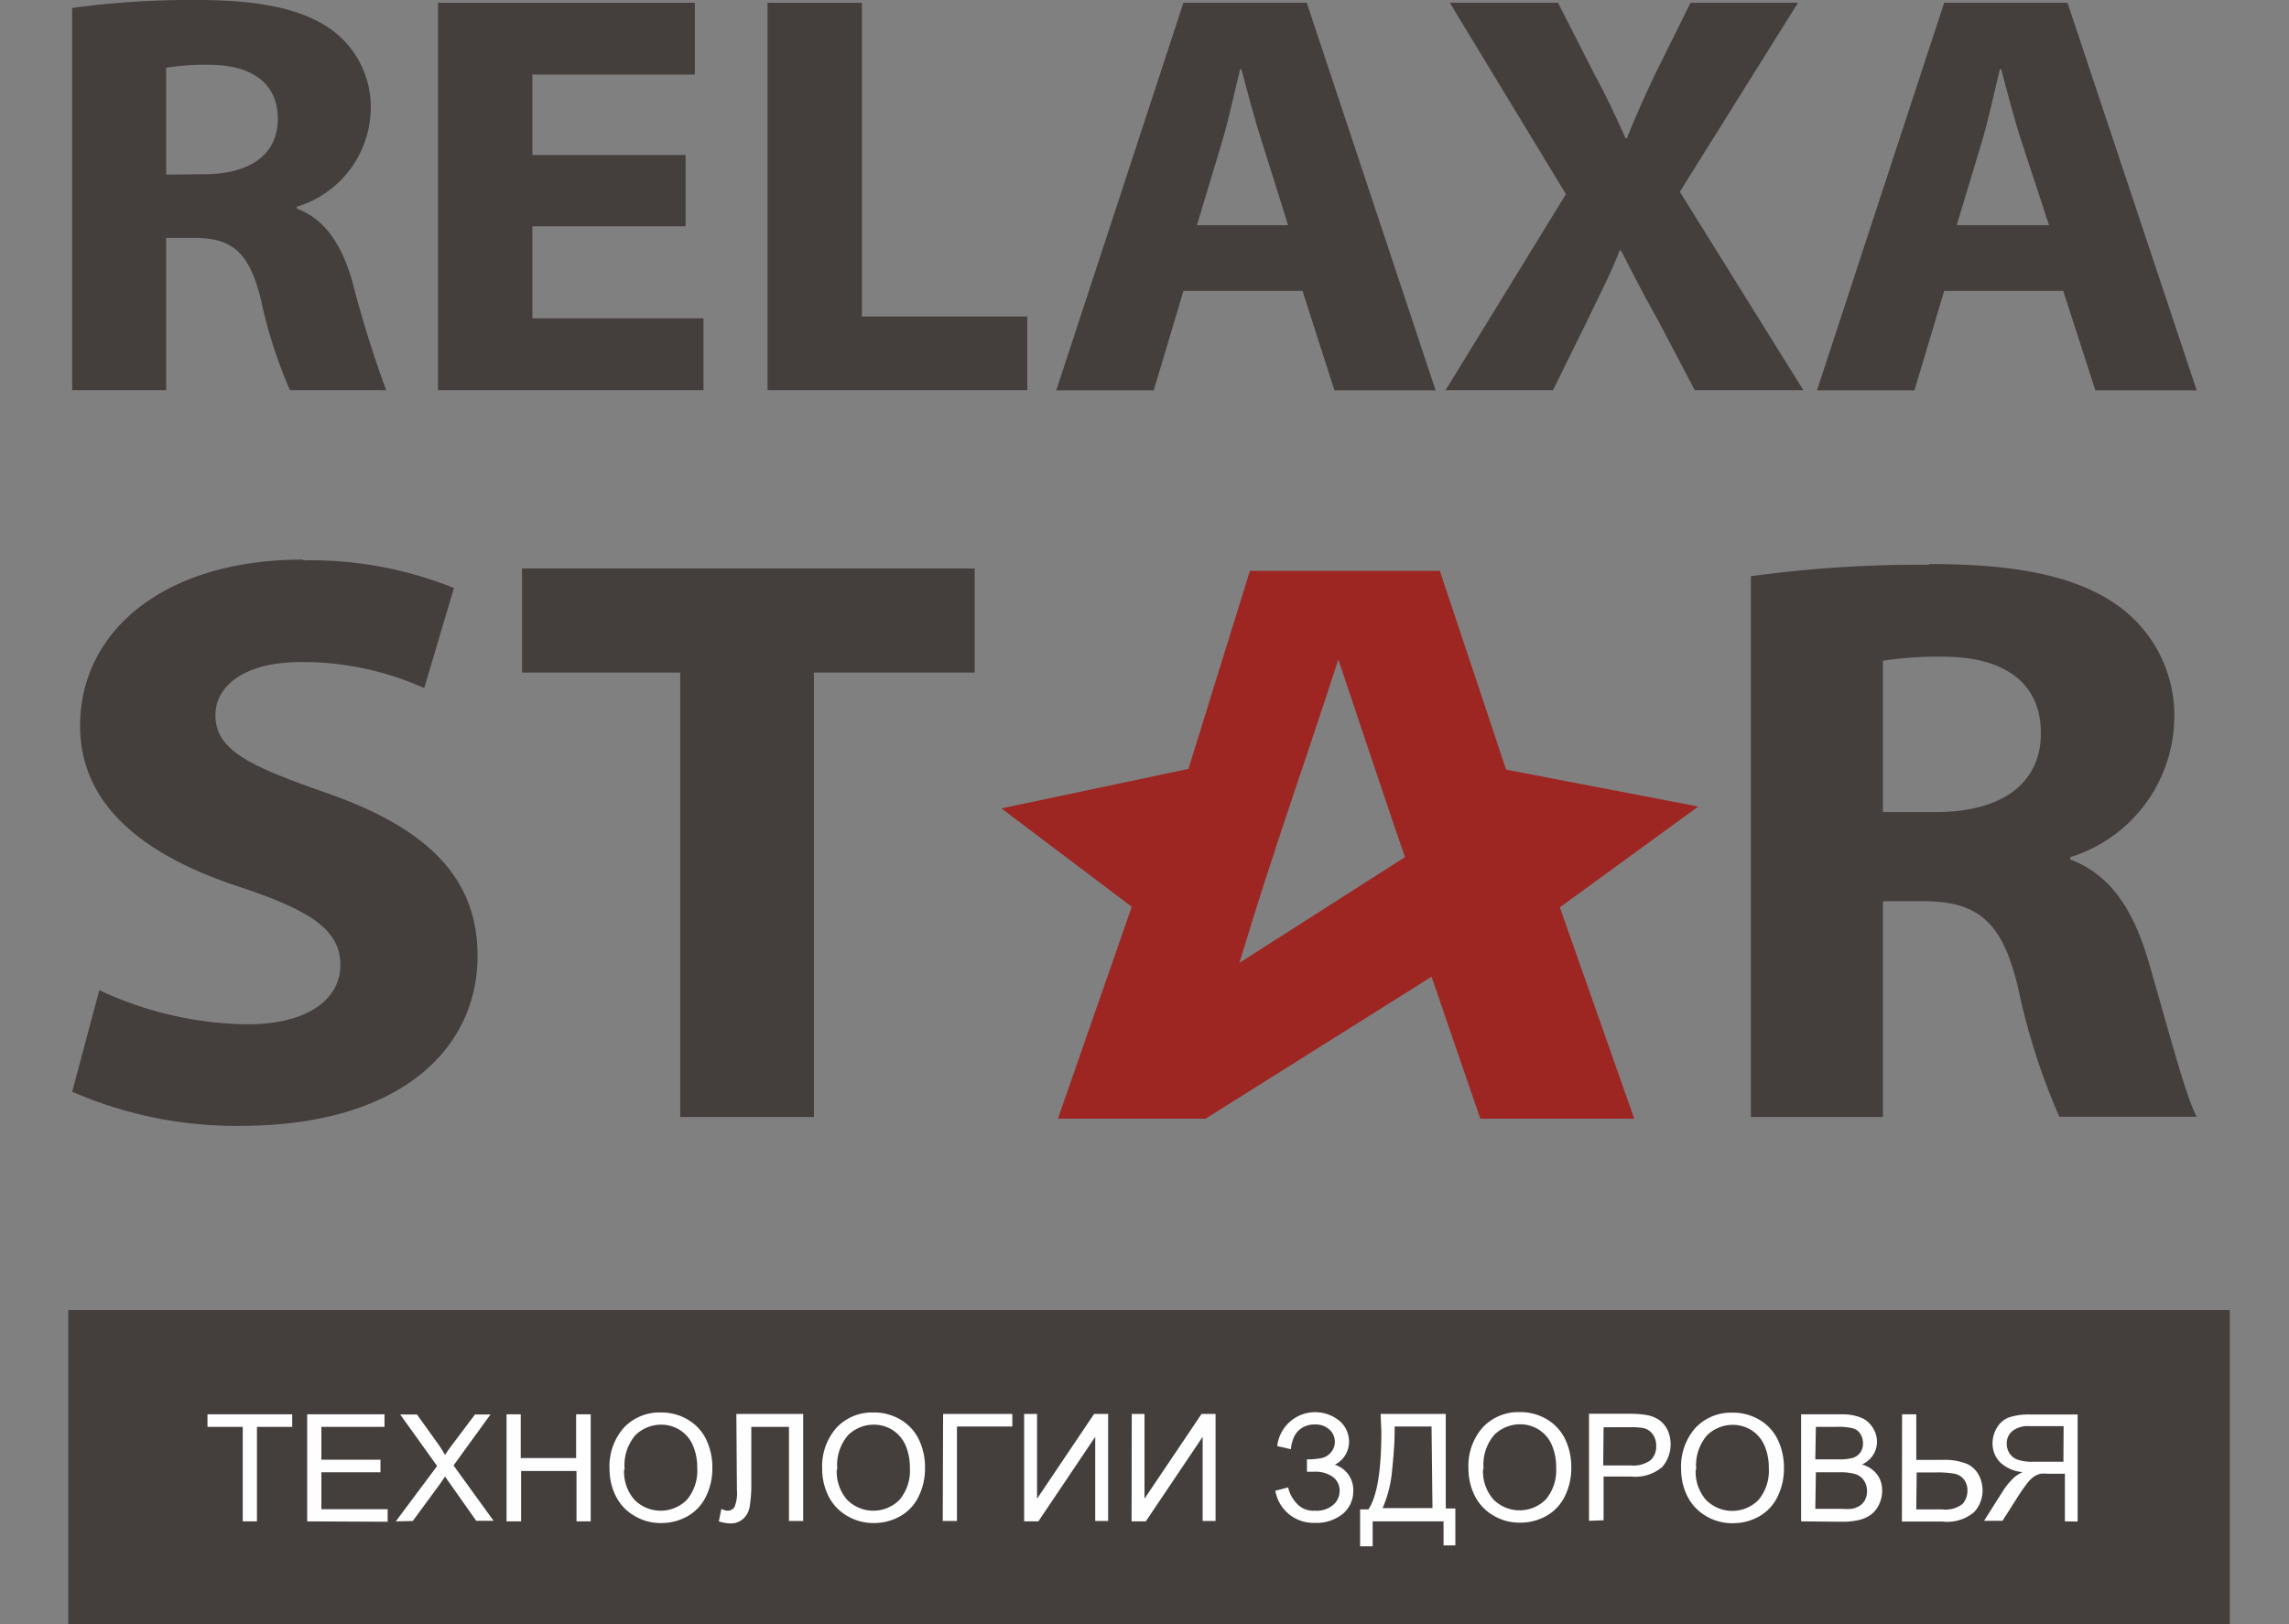
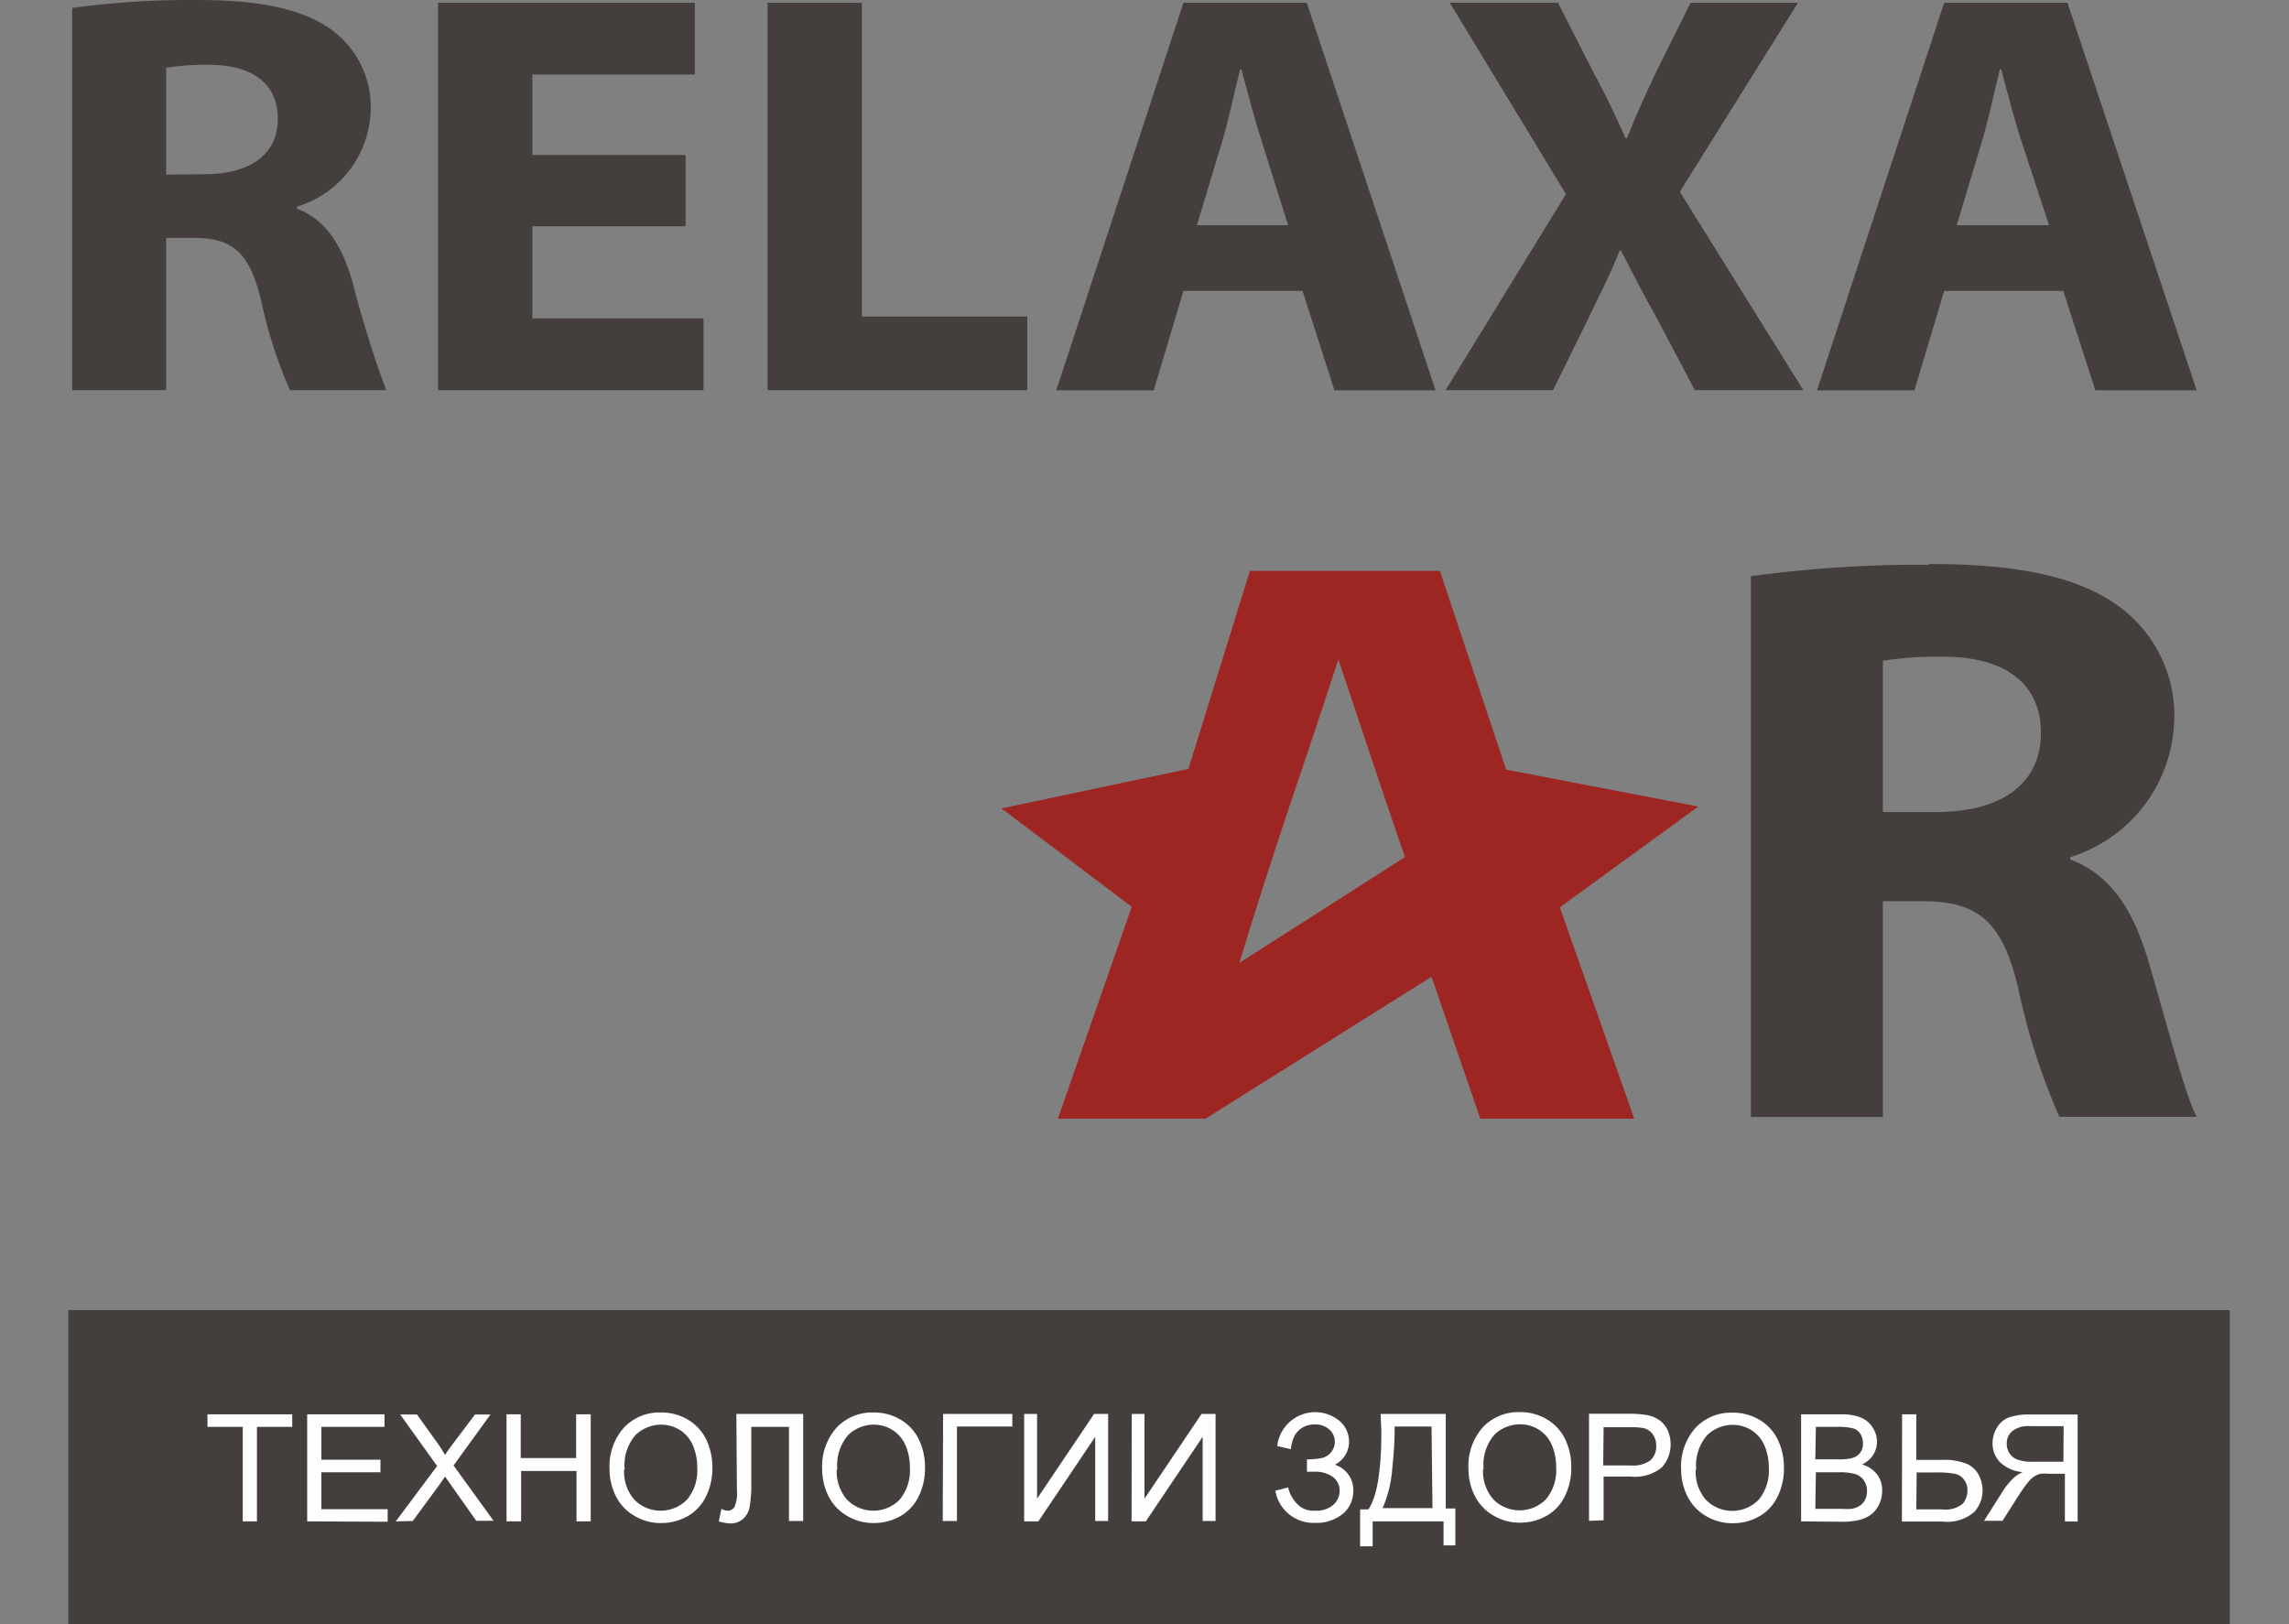
<svg xmlns="http://www.w3.org/2000/svg" id="Слой_1" data-name="Слой 1" width="124" height="88" viewBox="0 0 124 88">
  <rect x="0" y="0" width="124" height="88" fill="#808080" stroke="none" />
  <defs>
    <style>
      .cls-1 {
        fill: #9d2623;
      }

      .cls-2 {
        fill: #443e3d;
      }

      .cls-3 {
        fill: #fefefe;
      }
    </style>
  </defs>
  <title>logo_new_2-01</title>
  <g>
    <path class="cls-1" d="M67.14,52.17C69,46,70.57,41.69,72.5,35.73c.33,1,3.17,9.47,3.61,10.71ZM78,30.93H67.71L64.38,41.66,54.25,43.8l7.06,5.33-4,11.48h8l12.24-7.69,2.64,7.69h8.34L84.5,49.16,92,43.7l-10.41-2Z" />
    <path class="cls-2" d="M9,9.46V3.67a13.65,13.65,0,0,1,2.31-.16c2.34,0,3.74,1,3.74,2.93s-1.5,3-4,3ZM10.7,0h0A47.92,47.92,0,0,0,3.91.43V21.14H9V12.89H10.5c2.07,0,3,.75,3.64,3.36a25,25,0,0,0,1.57,4.89h5.21a59.81,59.81,0,0,1-1.84-5.92c-.57-1.93-1.44-3.33-3-3.92V11.2a5.63,5.63,0,0,0,4-5.17A5.18,5.18,0,0,0,18,1.64C16.38.46,14,0,10.7,0Z" />
    <polygon class="cls-2" points="37.64 0.15 23.73 0.15 23.73 21.14 38.11 21.14 38.11 17.25 28.84 17.25 28.84 12.26 37.14 12.26 37.14 8.4 28.84 8.4 28.84 4.04 37.64 4.04 37.64 0.15" />
    <polygon class="cls-2" points="46.69 0.15 41.58 0.15 41.58 21.14 55.65 21.14 55.65 17.15 46.69 17.15 46.69 0.15" />
    <path class="cls-2" d="M64.84,12.2l1.34-4.45c.37-1.21.7-2.8,1-4h.07c.33,1.25.74,2.8,1.13,4l1.4,4.45ZM70.79.15H64.11l-6.89,21H62.5l1.61-5.39h6.45l1.73,5.39h5.48Z" />
    <path class="cls-2" d="M97.4.15H91.58L89.67,4c-.57,1.21-1,2.15-1.54,3.49h-.07c-.53-1.18-1-2.21-1.7-3.49L84.4.15H78.54l6.29,10.37L78.31,21.14h5.82L86,17.34c.7-1.46,1.27-2.55,1.74-3.77h.07c.64,1.22,1.17,2.31,2,3.77l2,3.8h5.88L91,10.39Z" />
    <path class="cls-2" d="M106,12.2l1.34-4.45c.37-1.21.7-2.8,1-4h.07c.33,1.25.73,2.8,1.13,4L111,12.2ZM112,.15h-6.68l-6.89,21h5.28l1.61-5.39h6.45l1.74,5.39H119Z" />
-     <path class="cls-2" d="M16.41,30.32c-7.53,0-12.07,3.88-12.07,9,0,4.32,3.45,7.05,8.75,8.77,3.83,1.28,5.35,2.34,5.35,4.19s-1.75,3.22-5.06,3.22a19.47,19.47,0,0,1-8-1.85L3.91,59.15A22.18,22.18,0,0,0,13,61c8.76,0,12.87-4.23,12.87-9.21,0-4.19-2.65-6.92-8.28-8.86-4.12-1.45-5.92-2.29-5.92-4.19,0-1.54,1.51-2.87,4.64-2.87a16.08,16.08,0,0,1,6.67,1.41l1.61-5.42a20.77,20.77,0,0,0-8.14-1.5Z" />
-     <polygon class="cls-2" points="52.8 30.8 28.28 30.8 28.28 36.44 36.85 36.44 36.85 60.52 44.09 60.52 44.09 36.44 52.8 36.44 52.8 30.8" />
    <path class="cls-2" d="M102,44v-8.2a19.42,19.42,0,0,1,3.26-.22c3.31,0,5.3,1.41,5.3,4.14S108.45,44,104.85,44Zm2.46-13.4h0a67.52,67.52,0,0,0-9.61.62V60.52H102V48.83h2.18c2.93,0,4.31,1.06,5.16,4.76a35.55,35.55,0,0,0,2.22,6.92H119c-.62-1.15-1.61-5-2.6-8.38-.8-2.73-2-4.72-4.25-5.56v-.13a8,8,0,0,0,5.63-7.32,7.33,7.33,0,0,0-2.93-6.22c-2.27-1.68-5.58-2.34-10.32-2.34Z" />
    <rect class="cls-2" x="3.7" y="70.98" width="117.09" height="17.02" />
    <path class="cls-3" d="M13.15,82.43V77.31H11.24v-.68h4.59v.68H13.92v5.12Zm3.49,0v-5.8h4.19v.68H17.41v1.78h3.2v.68h-3.2v2H21v.68Zm4.8,0,2.24-3-2-2.79h.91l1.06,1.48a7.77,7.77,0,0,1,.46.71c.13-.2.28-.42.46-.65l1.16-1.54h.84l-2,2.76,2.17,3h-.94l-1.46-2.07L24.11,80l-.28.41-1.47,2Zm6,0v-5.8h.77V79h3V76.63H32v5.8h-.77V79.7h-3v2.73Zm5.58-2.82a3.15,3.15,0,0,1,.78-2.26,2.64,2.64,0,0,1,2-.82,2.79,2.79,0,0,1,1.45.38,2.52,2.52,0,0,1,1,1.07,3.47,3.47,0,0,1,.34,1.55,3.4,3.4,0,0,1-.36,1.58,2.44,2.44,0,0,1-1,1.05,2.89,2.89,0,0,1-1.41.36,2.76,2.76,0,0,1-1.47-.4,2.54,2.54,0,0,1-1-1.08,3.26,3.26,0,0,1-.33-1.45Zm.79,0a2.31,2.31,0,0,0,.56,1.65,2,2,0,0,0,2.84,0,2.45,2.45,0,0,0,.56-1.73,3,3,0,0,0-.24-1.23,1.84,1.84,0,0,0-.7-.82,1.9,1.9,0,0,0-1-.29,2,2,0,0,0-1.4.56,2.49,2.49,0,0,0-.59,1.87Zm6.08-3h3.62v5.8h-.77V77.31H40.7v3a7.38,7.38,0,0,1-.09,1.33,1.13,1.13,0,0,1-.36.66,1,1,0,0,1-.7.24,2.23,2.23,0,0,1-.61-.11l.14-.68a.73.73,0,0,0,.32.1.43.43,0,0,0,.39-.2,2,2,0,0,0,.13-.93Zm4.65,3a3.15,3.15,0,0,1,.78-2.26,2.64,2.64,0,0,1,2-.82,2.78,2.78,0,0,1,1.45.38,2.5,2.5,0,0,1,1,1.07,3.46,3.46,0,0,1,.34,1.55,3.42,3.42,0,0,1-.36,1.58,2.44,2.44,0,0,1-1,1.05,2.89,2.89,0,0,1-1.41.36,2.76,2.76,0,0,1-1.47-.4,2.55,2.55,0,0,1-1-1.08,3.26,3.26,0,0,1-.33-1.45Zm.79,0a2.32,2.32,0,0,0,.56,1.65,2,2,0,0,0,2.84,0,2.46,2.46,0,0,0,.56-1.73,3,3,0,0,0-.24-1.23,1.85,1.85,0,0,0-.7-.82,1.91,1.91,0,0,0-1-.29,2,2,0,0,0-1.4.56,2.49,2.49,0,0,0-.59,1.87Zm5.76-3h3.75v.68h-3v5.12h-.77Zm4.39,0h.7v4.59l3.09-4.59h.76v5.8h-.7V77.85l-3.08,4.58h-.77Zm5.83,0H62v4.59l3.09-4.59h.76v5.8h-.7V77.85l-3.08,4.58h-.77Zm7.74,4.17.73-.19a1.87,1.87,0,0,0,.44.84,1.2,1.2,0,0,0,1,.42,1.39,1.39,0,0,0,1-.31,1,1,0,0,0,.35-.76.91.91,0,0,0-.37-.76,1.61,1.61,0,0,0-1-.28H70.8v-.67A4.14,4.14,0,0,0,71.6,79a.9.9,0,0,0,.5-.31.85.85,0,0,0,.21-.57.88.88,0,0,0-.29-.66,1.1,1.1,0,0,0-.79-.28,1.24,1.24,0,0,0-.75.22,1.14,1.14,0,0,0-.43.58,1.94,1.94,0,0,0-.12.54l-.74-.17A2.07,2.07,0,0,1,72.58,77a1.47,1.47,0,0,1,.5,1.1,1.39,1.39,0,0,1-.77,1.26,1.43,1.43,0,0,1,1,1.41A1.6,1.6,0,0,1,72.77,82a2.26,2.26,0,0,1-1.54.51,2.09,2.09,0,0,1-2.14-1.73Zm5.74-4.17h3.53v5.12h.52v2H78.2V82.43H74.36v1.35h-.68v-2h.45q.71-1.06.7-4.27Zm2.76.68h-2v.3q0,.74-.13,2a6.57,6.57,0,0,1-.52,2.12H77.6Zm2,2.3a3.15,3.15,0,0,1,.78-2.26,2.64,2.64,0,0,1,2-.82,2.79,2.79,0,0,1,1.45.38,2.52,2.52,0,0,1,1,1.07,3.47,3.47,0,0,1,.34,1.55,3.4,3.4,0,0,1-.36,1.58,2.44,2.44,0,0,1-1,1.05,2.89,2.89,0,0,1-1.41.36,2.76,2.76,0,0,1-1.47-.4,2.54,2.54,0,0,1-1-1.08,3.26,3.26,0,0,1-.33-1.45Zm.79,0a2.31,2.31,0,0,0,.56,1.65,2,2,0,0,0,2.84,0,2.45,2.45,0,0,0,.56-1.73,3,3,0,0,0-.24-1.23,1.84,1.84,0,0,0-.7-.82,1.9,1.9,0,0,0-1-.29,2,2,0,0,0-1.4.56,2.49,2.49,0,0,0-.59,1.87Zm5.74,2.81v-5.8h2.19a5.35,5.35,0,0,1,.88.06,1.75,1.75,0,0,1,.72.27,1.43,1.43,0,0,1,.47.56,1.88,1.88,0,0,1-.3,2,2.26,2.26,0,0,1-1.7.51H86.87v2.37Zm.77-3h1.5a1.59,1.59,0,0,0,1.06-.28,1,1,0,0,0,.31-.78,1.05,1.05,0,0,0-.18-.62.86.86,0,0,0-.49-.34,3.3,3.3,0,0,0-.71-.05H86.87Zm4.22.22a3.15,3.15,0,0,1,.78-2.26,2.64,2.64,0,0,1,2-.82,2.78,2.78,0,0,1,1.45.38,2.5,2.5,0,0,1,1,1.07,3.46,3.46,0,0,1,.34,1.55,3.42,3.42,0,0,1-.36,1.58,2.44,2.44,0,0,1-1,1.05,2.89,2.89,0,0,1-1.41.36,2.76,2.76,0,0,1-1.47-.4,2.56,2.56,0,0,1-1-1.08,3.26,3.26,0,0,1-.33-1.45Zm.79,0a2.32,2.32,0,0,0,.56,1.65,2,2,0,0,0,2.84,0,2.46,2.46,0,0,0,.56-1.73,3,3,0,0,0-.24-1.23,1.85,1.85,0,0,0-.7-.82,1.91,1.91,0,0,0-1-.29,2,2,0,0,0-1.4.56,2.49,2.49,0,0,0-.59,1.87Zm5.71,2.81v-5.8h2.18a2.71,2.71,0,0,1,1.07.18,1.36,1.36,0,0,1,.63.54,1.41,1.41,0,0,1,.23.77,1.33,1.33,0,0,1-.2.7,1.46,1.46,0,0,1-.61.53,1.51,1.51,0,0,1,.81.53,1.4,1.4,0,0,1,.28.88,1.69,1.69,0,0,1-.17.76,1.47,1.47,0,0,1-.43.54,1.78,1.78,0,0,1-.63.29,3.88,3.88,0,0,1-.94.1Zm.77-3.36h1.26a2.79,2.79,0,0,0,.73-.07.8.8,0,0,0,.44-.29.83.83,0,0,0,.15-.51.93.93,0,0,0-.14-.51.69.69,0,0,0-.4-.3,3.27,3.27,0,0,0-.88-.08H98.37Zm0,2.68h1.44a3.15,3.15,0,0,0,.52,0,1.24,1.24,0,0,0,.44-.16.86.86,0,0,0,.29-.32,1,1,0,0,0,.11-.49,1,1,0,0,0-.17-.57.87.87,0,0,0-.46-.34,2.85,2.85,0,0,0-.85-.1H98.37Zm4.7-5.12h.77V79.1h1.38a3.23,3.23,0,0,1,1.4.23,1.38,1.38,0,0,1,.62.62,1.81,1.81,0,0,1,.19.8,1.71,1.71,0,0,1-.46,1.18,2.25,2.25,0,0,1-1.71.51h-2.2Zm.77,5.15h1.4a1.48,1.48,0,0,0,1.11-.3,1.09,1.09,0,0,0,.26-.73.94.94,0,0,0-.19-.59.84.84,0,0,0-.5-.31,5.36,5.36,0,0,0-1.06-.07h-1Zm8.74.66v-5.8H110a3.41,3.41,0,0,0-1.18.16,1.28,1.28,0,0,0-.64.55,1.64,1.64,0,0,0-.24.87,1.46,1.46,0,0,0,.4,1,2,2,0,0,0,1.23.54,1.91,1.91,0,0,0-.46.29,3.85,3.85,0,0,0-.63.77l-1,1.58h1l.77-1.21c.22-.35.41-.62.55-.8a1.72,1.72,0,0,1,.39-.39,1.18,1.18,0,0,1,.35-.15,2.46,2.46,0,0,1,.43,0h.89v2.58Zm-.77-3.24h-1.65a2.45,2.45,0,0,1-.82-.11.86.86,0,0,1-.45-.35.94.94,0,0,1-.15-.52.86.86,0,0,1,.3-.68,1.38,1.38,0,0,1,.94-.27h1.84Z" />
  </g>
</svg>